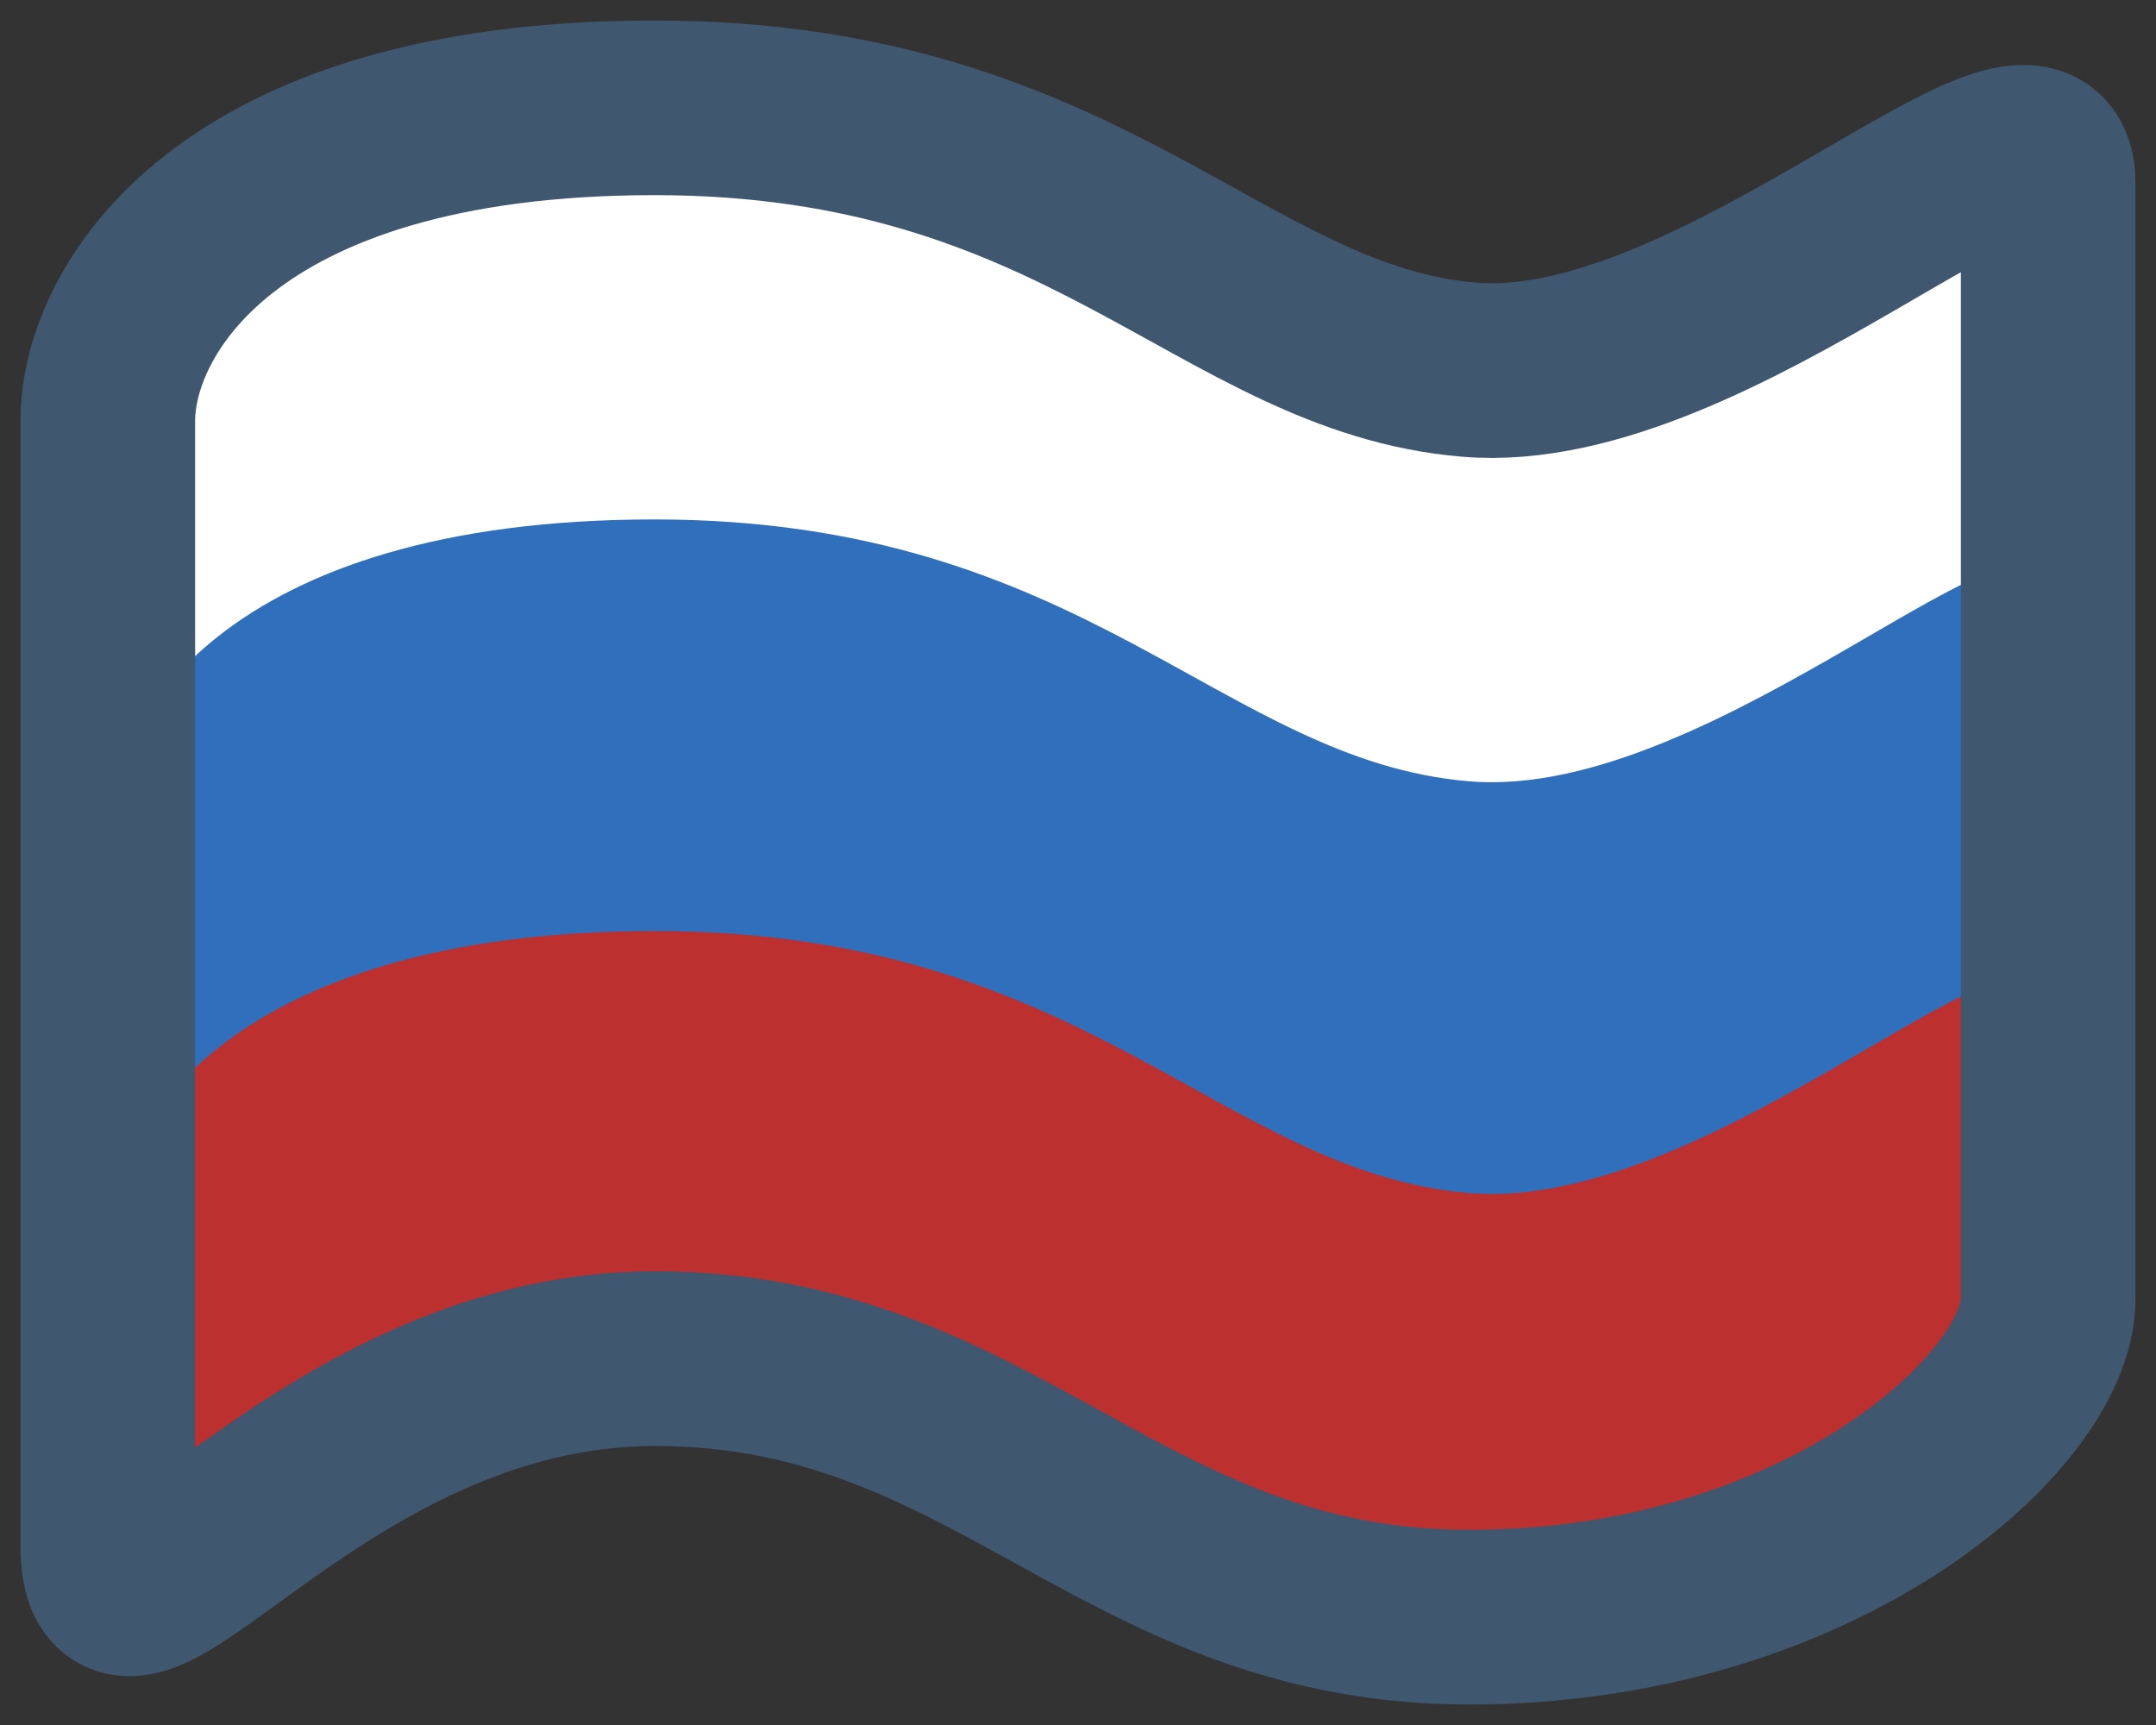
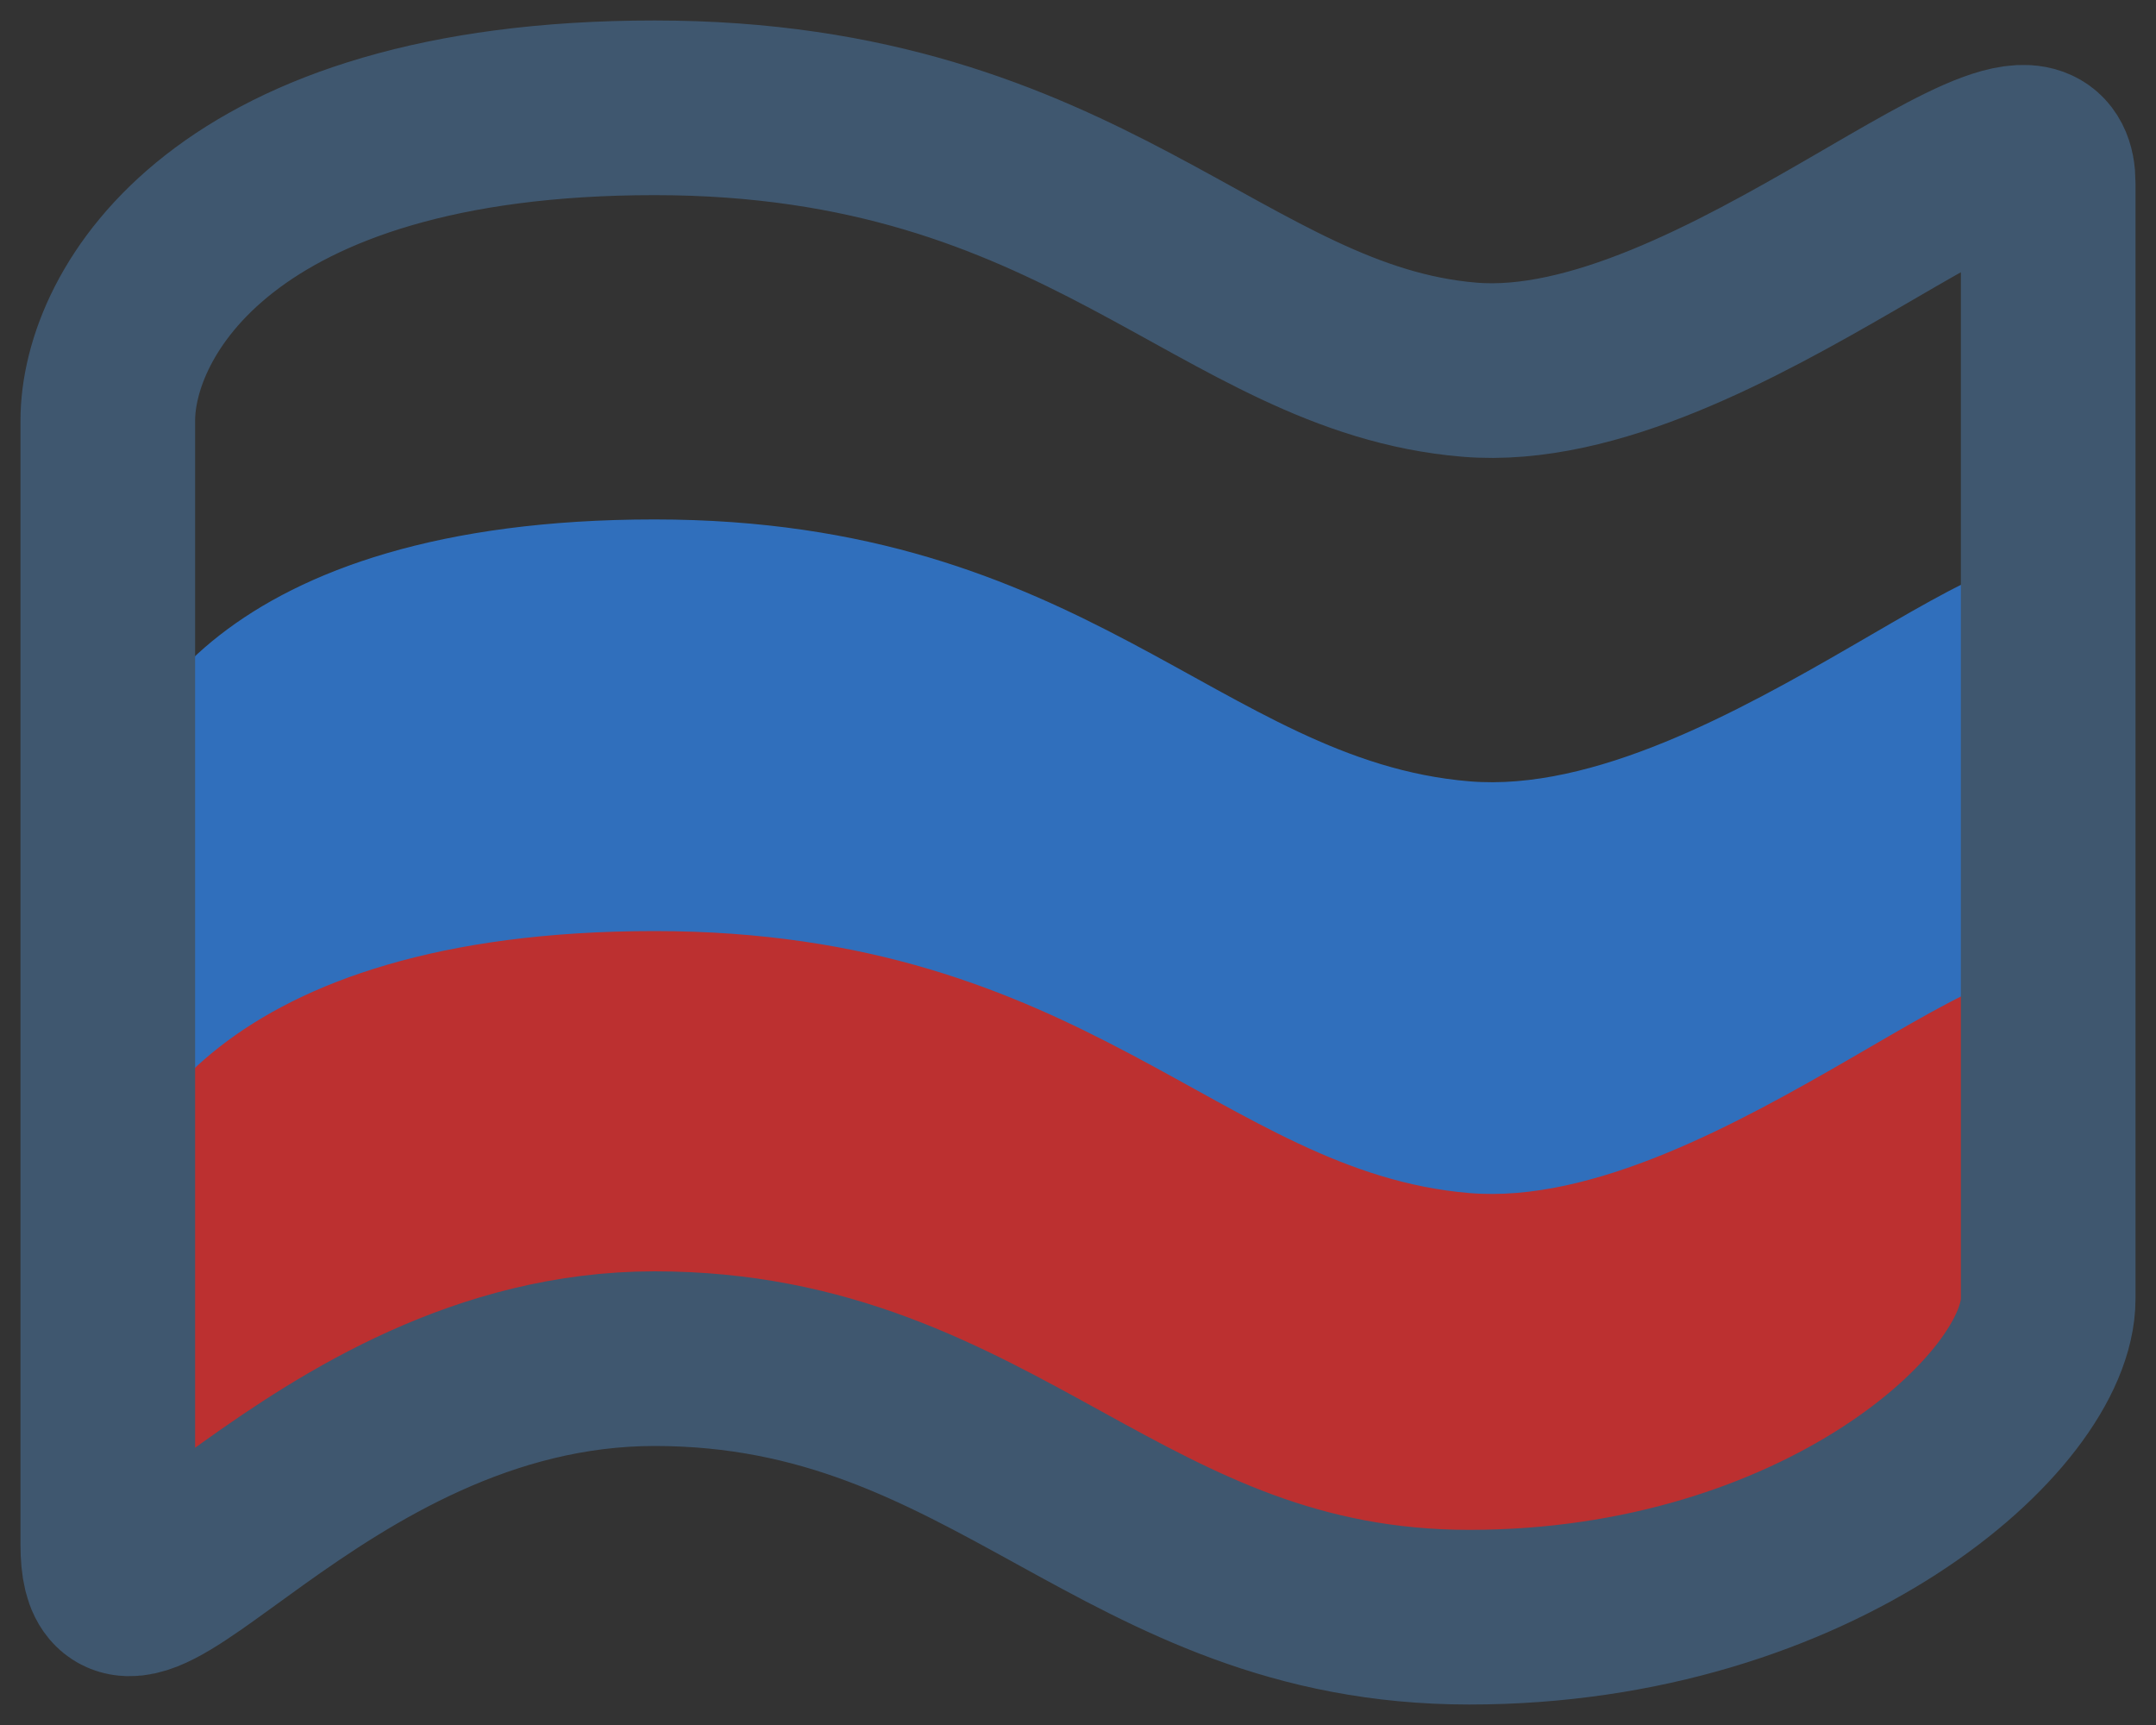
<svg xmlns="http://www.w3.org/2000/svg" width="20" height="16" viewBox="0 0 20 16">
  <rect x="0" y="0" width="20" height="16" fill="#333333" stroke="none" />
  <g fill="none" fill-rule="evenodd" transform="translate(1 1)">
-     <path fill="#FFF" d="M1.97770308e-13,5.692 C-2.2615901e-14,4.161 -8.70707559e-15,3.9 -8.70707559e-15,2.901 C-8.64462555e-15,1.901 1.069,0 5.072,0 C9.075,0 10.329,2.237 12.63,2.429 C14.931,2.621 18,-0.534 18,0.699 C18,1.932 18,2.352 18,3.41 C18,4.468 15.859,6.364 12.63,6.364 C9.4,6.364 8.24,3.966 5.072,3.966 C1.904,3.966 4.18031617e-13,7.222 1.97770308e-13,5.692 Z" />
    <path fill="#306FBC" d="M1.97770308e-13,9.51 C-2.2615901e-14,7.979 -8.70707559e-15,7.719 -8.70707559e-15,6.719 C-8.64462555e-15,5.719 1.069,3.818 5.072,3.818 C9.075,3.818 10.329,6.055 12.63,6.247 C14.931,6.44 18,3.285 18,4.517 C18,5.75 18,6.17 18,7.228 C18,8.286 15.859,10.182 12.63,10.182 C9.4,10.182 8.24,7.784 5.072,7.784 C1.904,7.784 4.18031617e-13,11.041 1.97770308e-13,9.51 Z" />
    <path fill="#BC3030" d="M1.97770308e-13,13.328 C-2.2615901e-14,11.797 -8.70707559e-15,11.537 -8.70707559e-15,10.537 C-8.64462555e-15,9.537 1.069,7.636 5.072,7.636 C9.075,7.636 10.329,9.873 12.63,10.066 C14.931,10.258 18,7.103 18,8.336 C18,9.568 18,9.988 18,11.046 C18,12.104 15.859,14 12.63,14 C9.4,14 8.24,11.602 5.072,11.602 C1.904,11.602 4.18031617e-13,14.859 1.97770308e-13,13.328 Z" />
    <path stroke="#3F576F" stroke-width="1.62" d="M1.9661801e-13,13.328 C-2.37681996e-14,11.797 -8.6622256e-15,3.9 -8.6622256e-15,2.901 C-8.59977556e-15,1.901 1.069,0 5.072,0 C9.075,0 10.329,2.237 12.63,2.429 C14.931,2.621 18,-0.534 18,0.699 C18,1.932 18,9.988 18,11.046 C18,12.104 15.859,14 12.63,14 C9.4,14 8.24,11.602 5.072,11.602 C1.904,11.602 4.16879319e-13,14.859 1.9661801e-13,13.328 Z" />
  </g>
</svg>